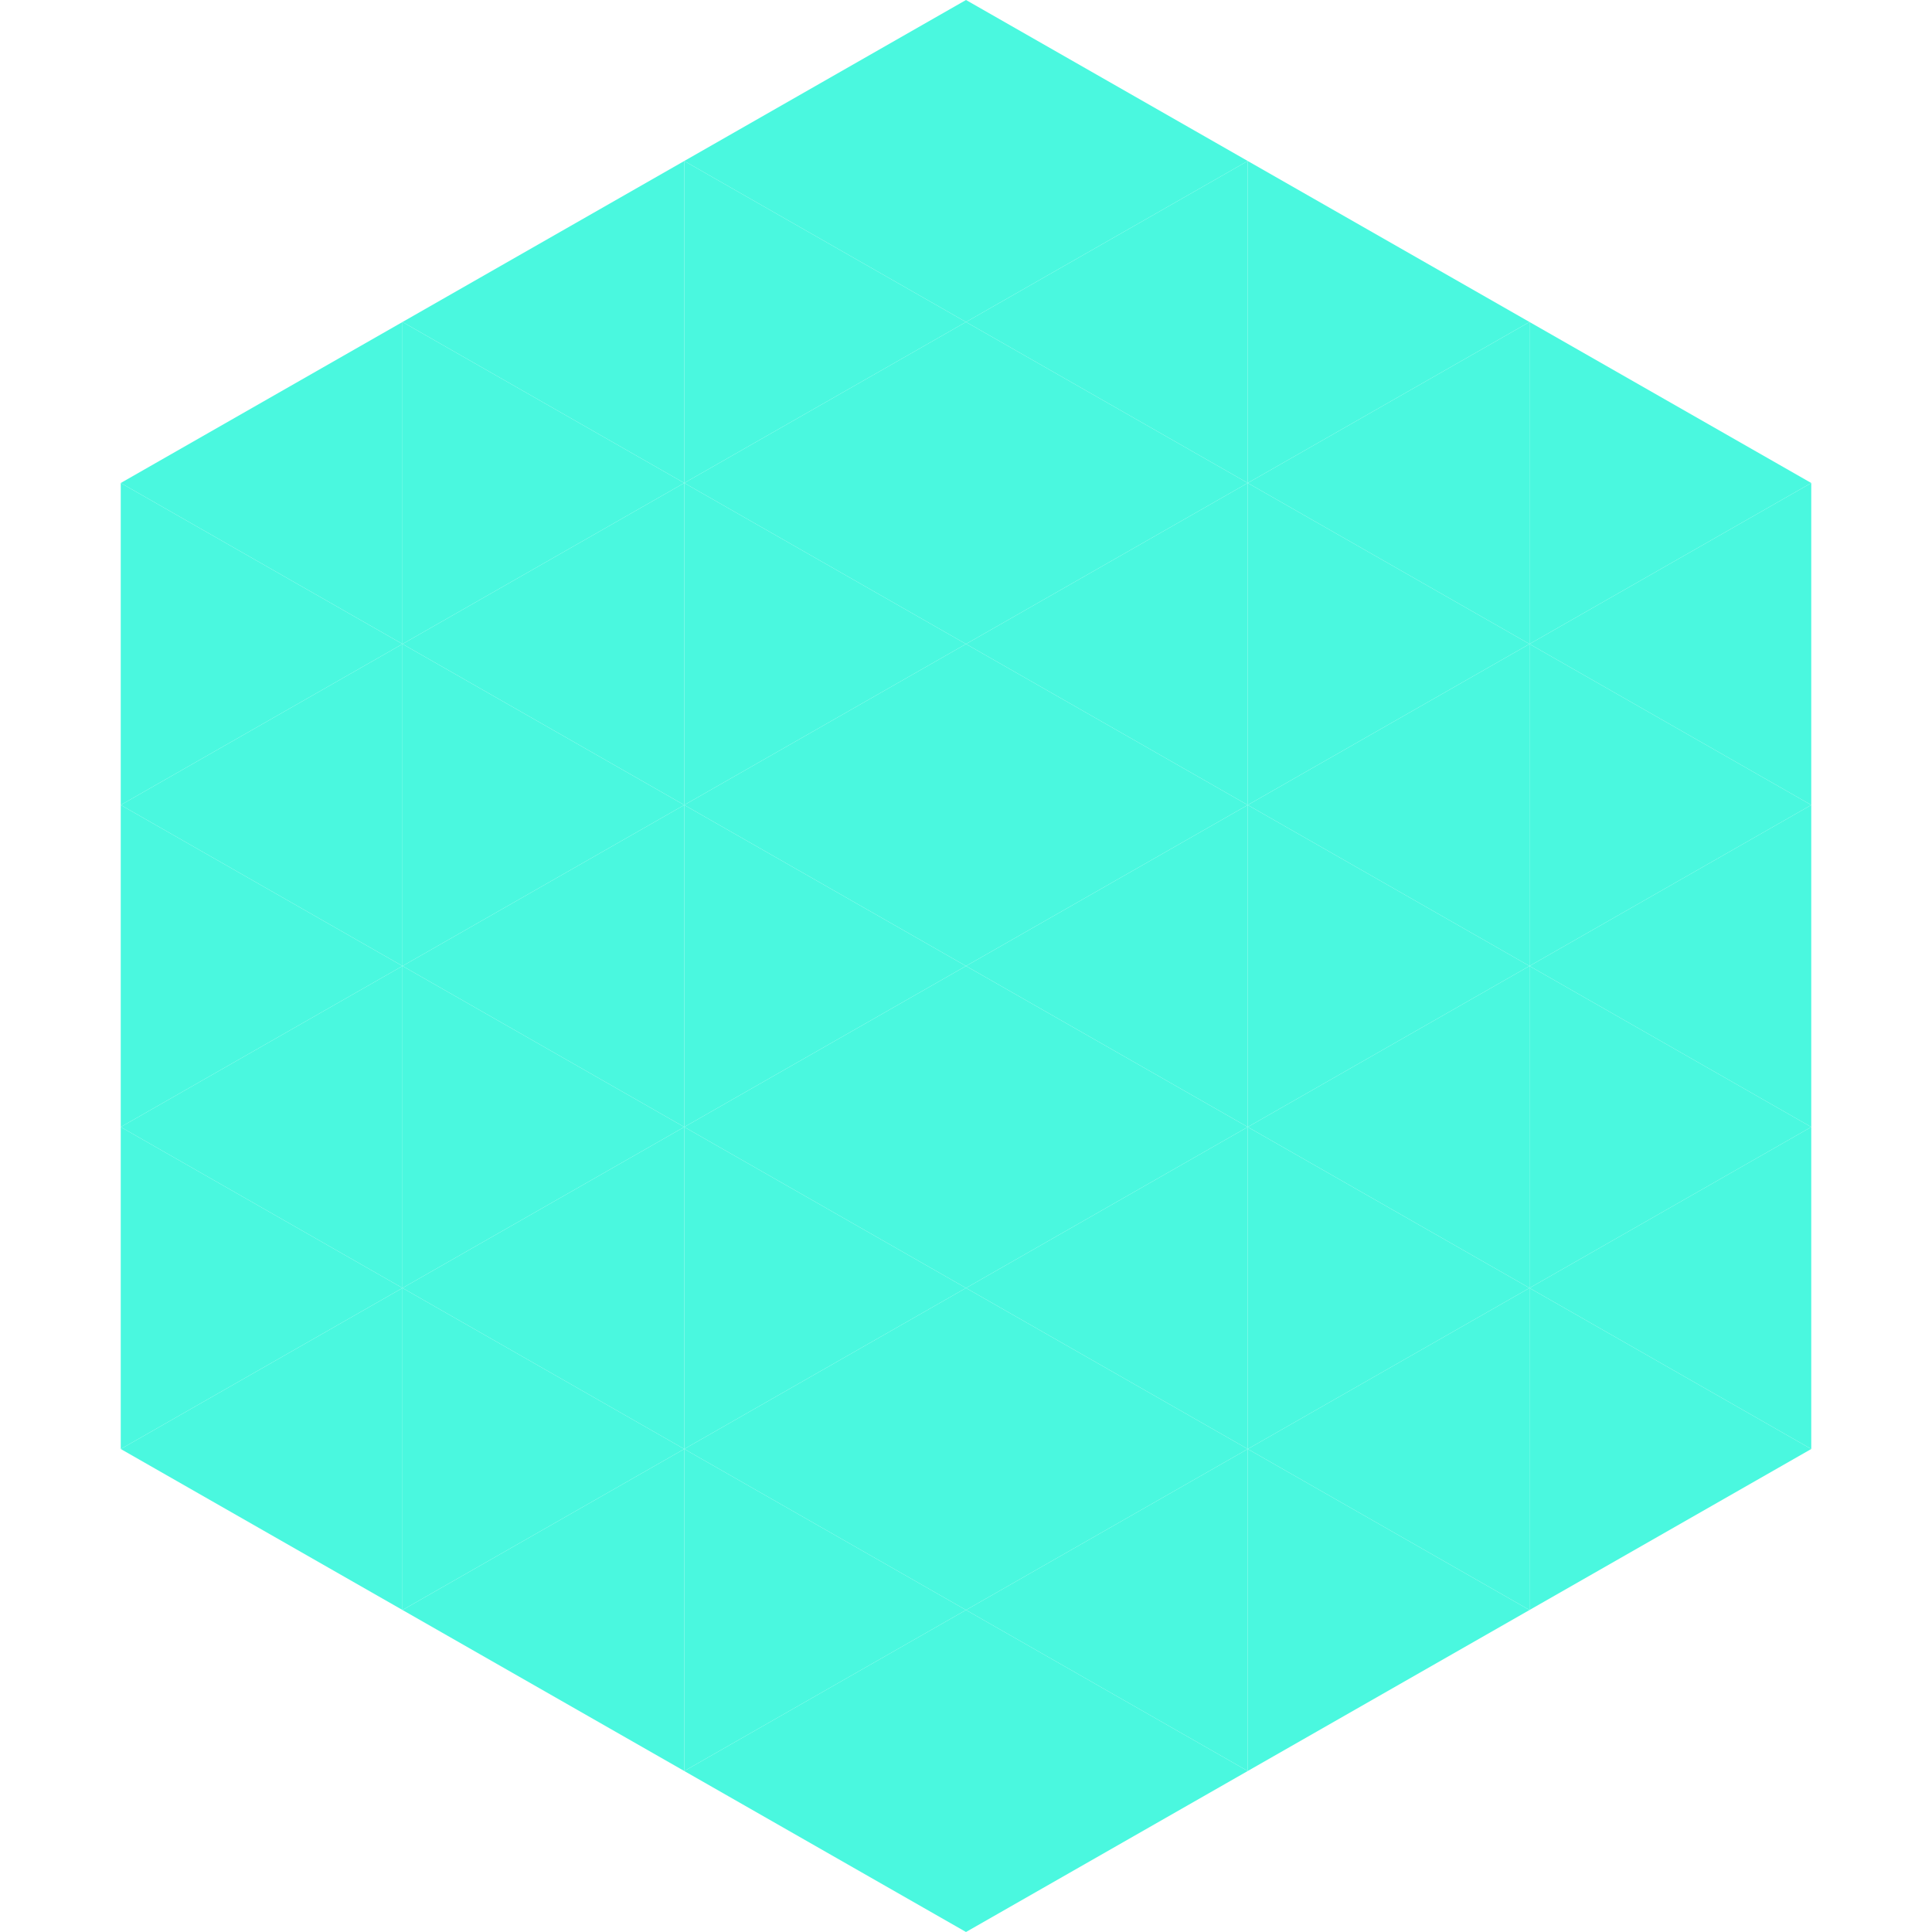
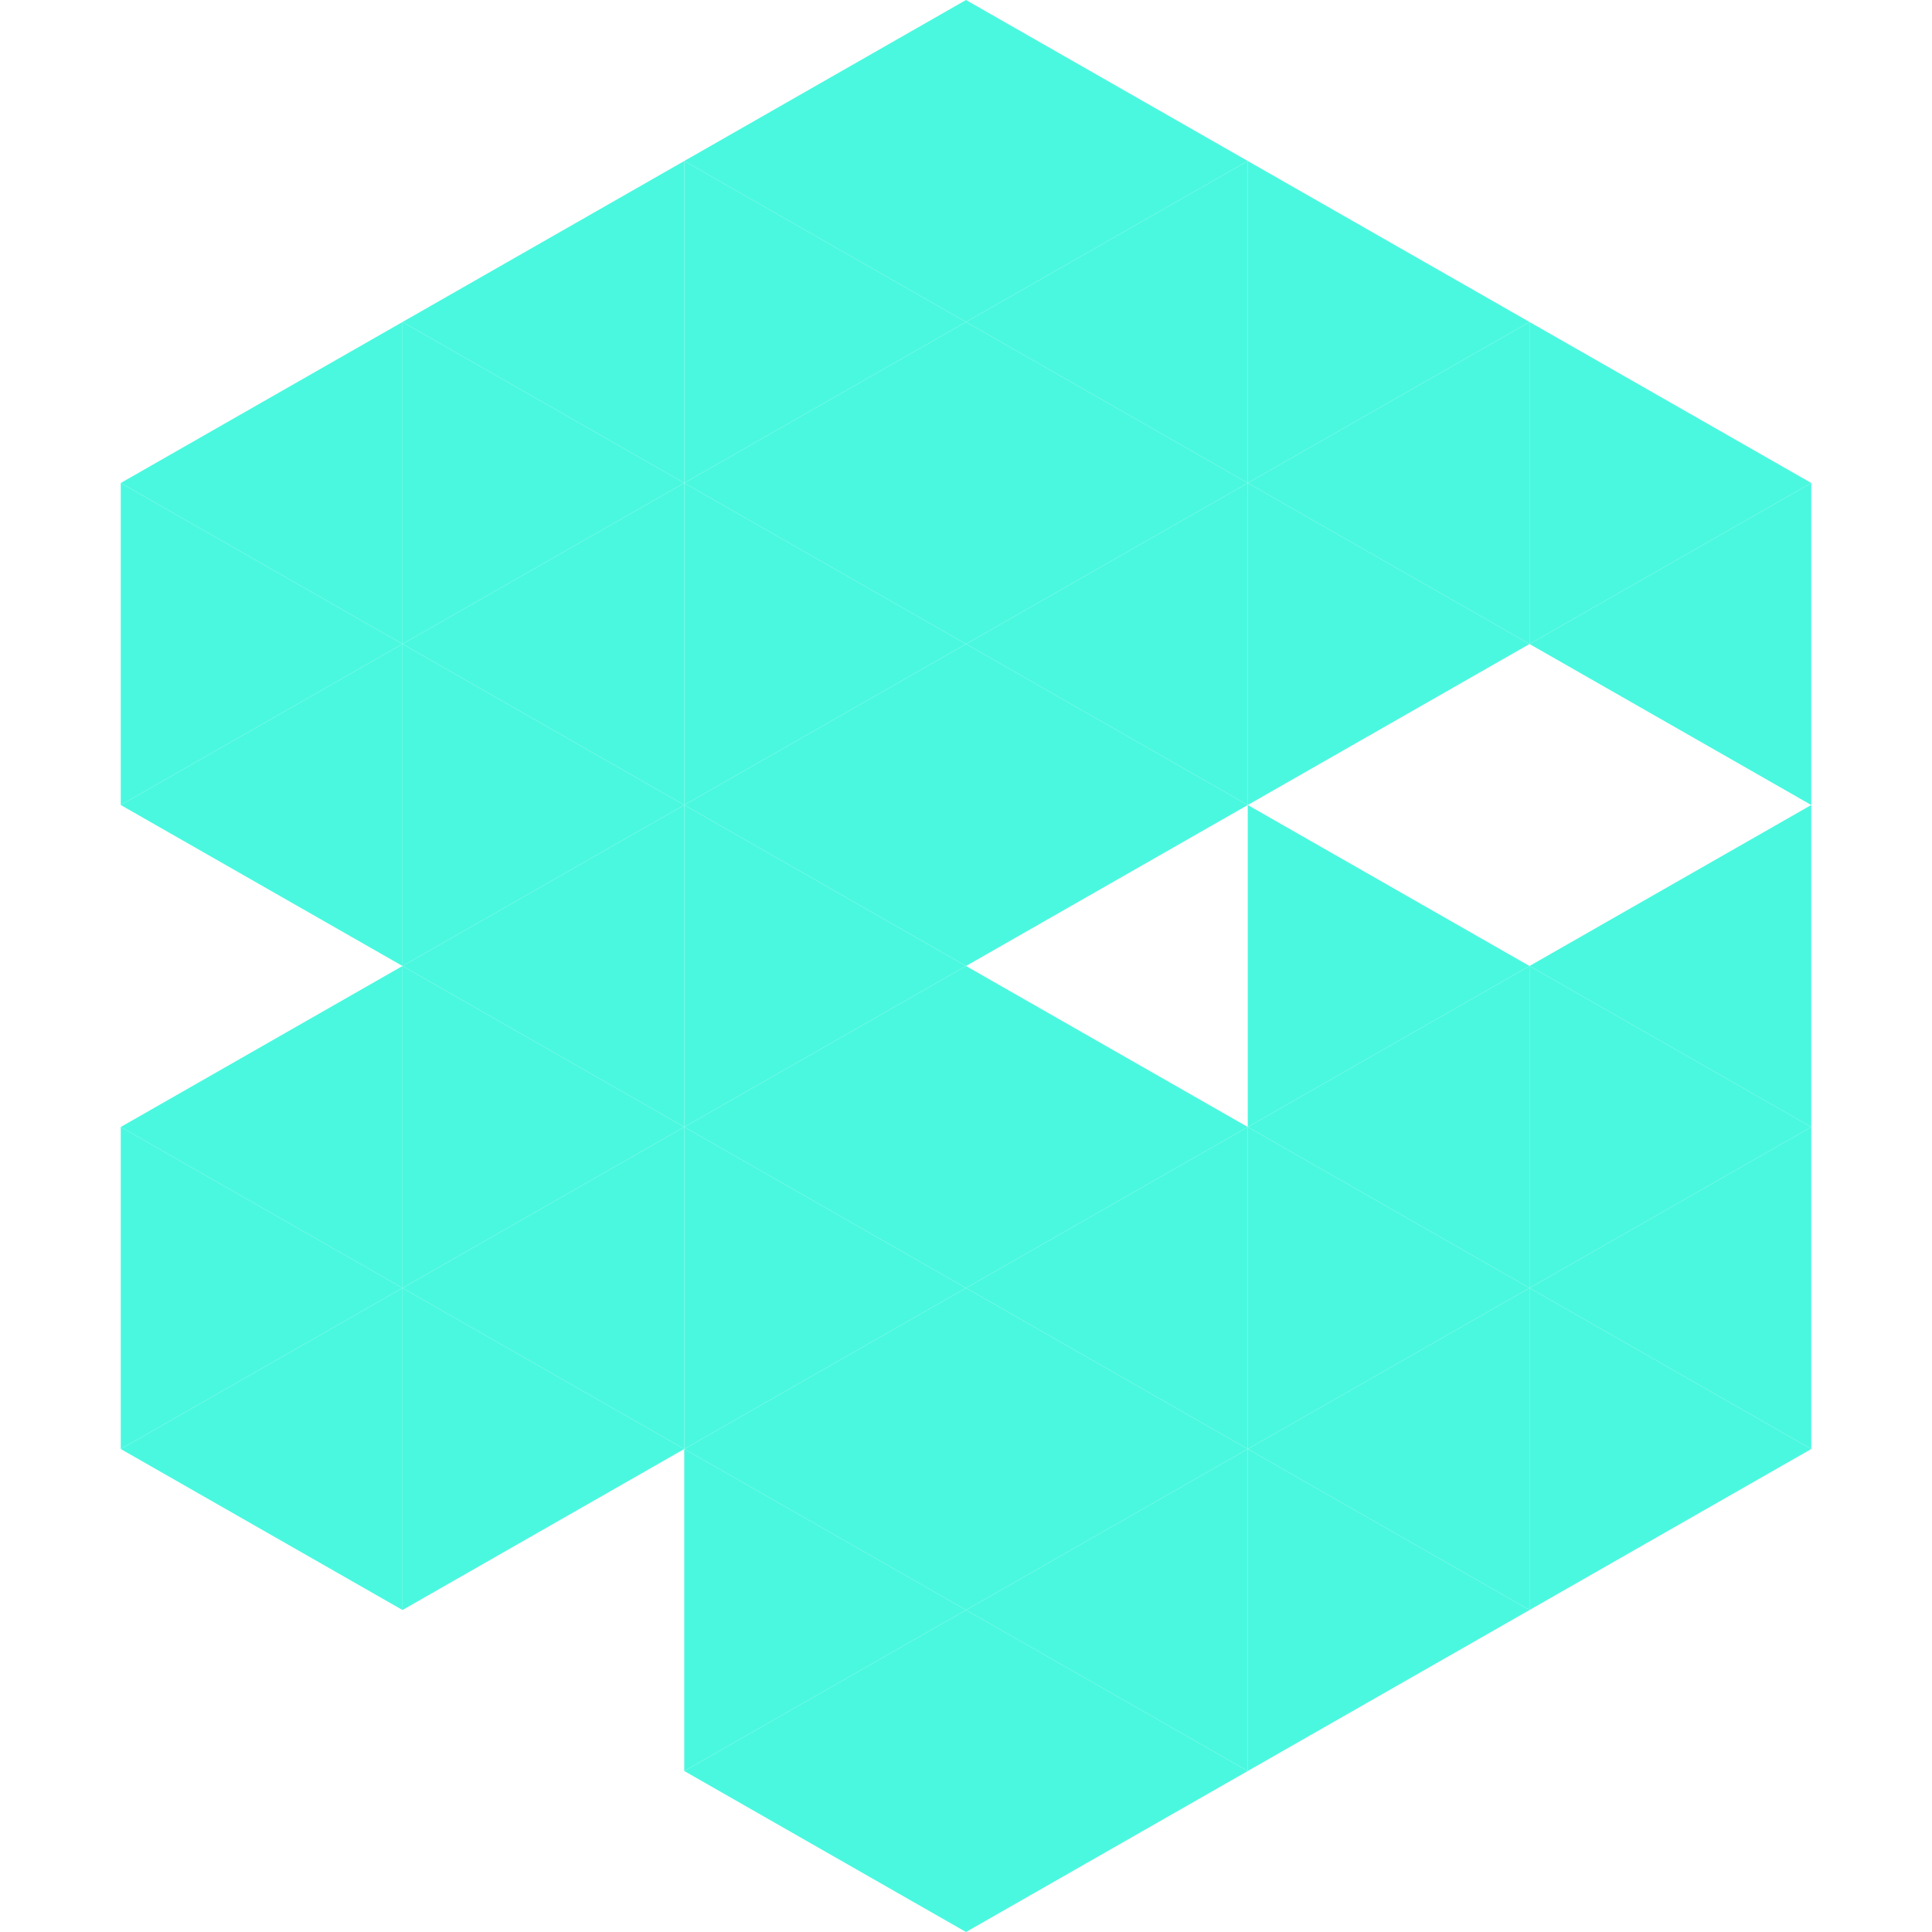
<svg xmlns="http://www.w3.org/2000/svg" width="240" height="240">
  <polygon points="50,40 15,60 50,80" style="fill:rgb(74,248,223)" />
  <polygon points="190,40 225,60 190,80" style="fill:rgb(74,248,223)" />
  <polygon points="15,60 50,80 15,100" style="fill:rgb(74,248,223)" />
  <polygon points="225,60 190,80 225,100" style="fill:rgb(74,248,223)" />
  <polygon points="50,80 15,100 50,120" style="fill:rgb(74,248,223)" />
-   <polygon points="190,80 225,100 190,120" style="fill:rgb(74,248,223)" />
-   <polygon points="15,100 50,120 15,140" style="fill:rgb(74,248,223)" />
  <polygon points="225,100 190,120 225,140" style="fill:rgb(74,248,223)" />
  <polygon points="50,120 15,140 50,160" style="fill:rgb(74,248,223)" />
  <polygon points="190,120 225,140 190,160" style="fill:rgb(74,248,223)" />
  <polygon points="15,140 50,160 15,180" style="fill:rgb(74,248,223)" />
  <polygon points="225,140 190,160 225,180" style="fill:rgb(74,248,223)" />
  <polygon points="50,160 15,180 50,200" style="fill:rgb(74,248,223)" />
  <polygon points="190,160 225,180 190,200" style="fill:rgb(74,248,223)" />
  <polygon points="15,180 50,200 15,220" style="fill:rgb(255,255,255); fill-opacity:0" />
  <polygon points="225,180 190,200 225,220" style="fill:rgb(255,255,255); fill-opacity:0" />
  <polygon points="50,0 85,20 50,40" style="fill:rgb(255,255,255); fill-opacity:0" />
  <polygon points="190,0 155,20 190,40" style="fill:rgb(255,255,255); fill-opacity:0" />
  <polygon points="85,20 50,40 85,60" style="fill:rgb(74,248,223)" />
  <polygon points="155,20 190,40 155,60" style="fill:rgb(74,248,223)" />
  <polygon points="50,40 85,60 50,80" style="fill:rgb(74,248,223)" />
  <polygon points="190,40 155,60 190,80" style="fill:rgb(74,248,223)" />
  <polygon points="85,60 50,80 85,100" style="fill:rgb(74,248,223)" />
  <polygon points="155,60 190,80 155,100" style="fill:rgb(74,248,223)" />
  <polygon points="50,80 85,100 50,120" style="fill:rgb(74,248,223)" />
-   <polygon points="190,80 155,100 190,120" style="fill:rgb(74,248,223)" />
  <polygon points="85,100 50,120 85,140" style="fill:rgb(74,248,223)" />
  <polygon points="155,100 190,120 155,140" style="fill:rgb(74,248,223)" />
  <polygon points="50,120 85,140 50,160" style="fill:rgb(74,248,223)" />
  <polygon points="190,120 155,140 190,160" style="fill:rgb(74,248,223)" />
  <polygon points="85,140 50,160 85,180" style="fill:rgb(74,248,223)" />
  <polygon points="155,140 190,160 155,180" style="fill:rgb(74,248,223)" />
  <polygon points="50,160 85,180 50,200" style="fill:rgb(74,248,223)" />
  <polygon points="190,160 155,180 190,200" style="fill:rgb(74,248,223)" />
-   <polygon points="85,180 50,200 85,220" style="fill:rgb(74,248,223)" />
  <polygon points="155,180 190,200 155,220" style="fill:rgb(74,248,223)" />
  <polygon points="120,0 85,20 120,40" style="fill:rgb(74,248,223)" />
  <polygon points="120,0 155,20 120,40" style="fill:rgb(74,248,223)" />
  <polygon points="85,20 120,40 85,60" style="fill:rgb(74,248,223)" />
  <polygon points="155,20 120,40 155,60" style="fill:rgb(74,248,223)" />
  <polygon points="120,40 85,60 120,80" style="fill:rgb(74,248,223)" />
  <polygon points="120,40 155,60 120,80" style="fill:rgb(74,248,223)" />
  <polygon points="85,60 120,80 85,100" style="fill:rgb(74,248,223)" />
  <polygon points="155,60 120,80 155,100" style="fill:rgb(74,248,223)" />
  <polygon points="120,80 85,100 120,120" style="fill:rgb(74,248,223)" />
  <polygon points="120,80 155,100 120,120" style="fill:rgb(74,248,223)" />
  <polygon points="85,100 120,120 85,140" style="fill:rgb(74,248,223)" />
-   <polygon points="155,100 120,120 155,140" style="fill:rgb(74,248,223)" />
  <polygon points="120,120 85,140 120,160" style="fill:rgb(74,248,223)" />
  <polygon points="120,120 155,140 120,160" style="fill:rgb(74,248,223)" />
  <polygon points="85,140 120,160 85,180" style="fill:rgb(74,248,223)" />
  <polygon points="155,140 120,160 155,180" style="fill:rgb(74,248,223)" />
  <polygon points="120,160 85,180 120,200" style="fill:rgb(74,248,223)" />
  <polygon points="120,160 155,180 120,200" style="fill:rgb(74,248,223)" />
  <polygon points="85,180 120,200 85,220" style="fill:rgb(74,248,223)" />
  <polygon points="155,180 120,200 155,220" style="fill:rgb(74,248,223)" />
  <polygon points="120,200 85,220 120,240" style="fill:rgb(74,248,223)" />
  <polygon points="120,200 155,220 120,240" style="fill:rgb(74,248,223)" />
  <polygon points="85,220 120,240 85,260" style="fill:rgb(255,255,255); fill-opacity:0" />
  <polygon points="155,220 120,240 155,260" style="fill:rgb(255,255,255); fill-opacity:0" />
</svg>